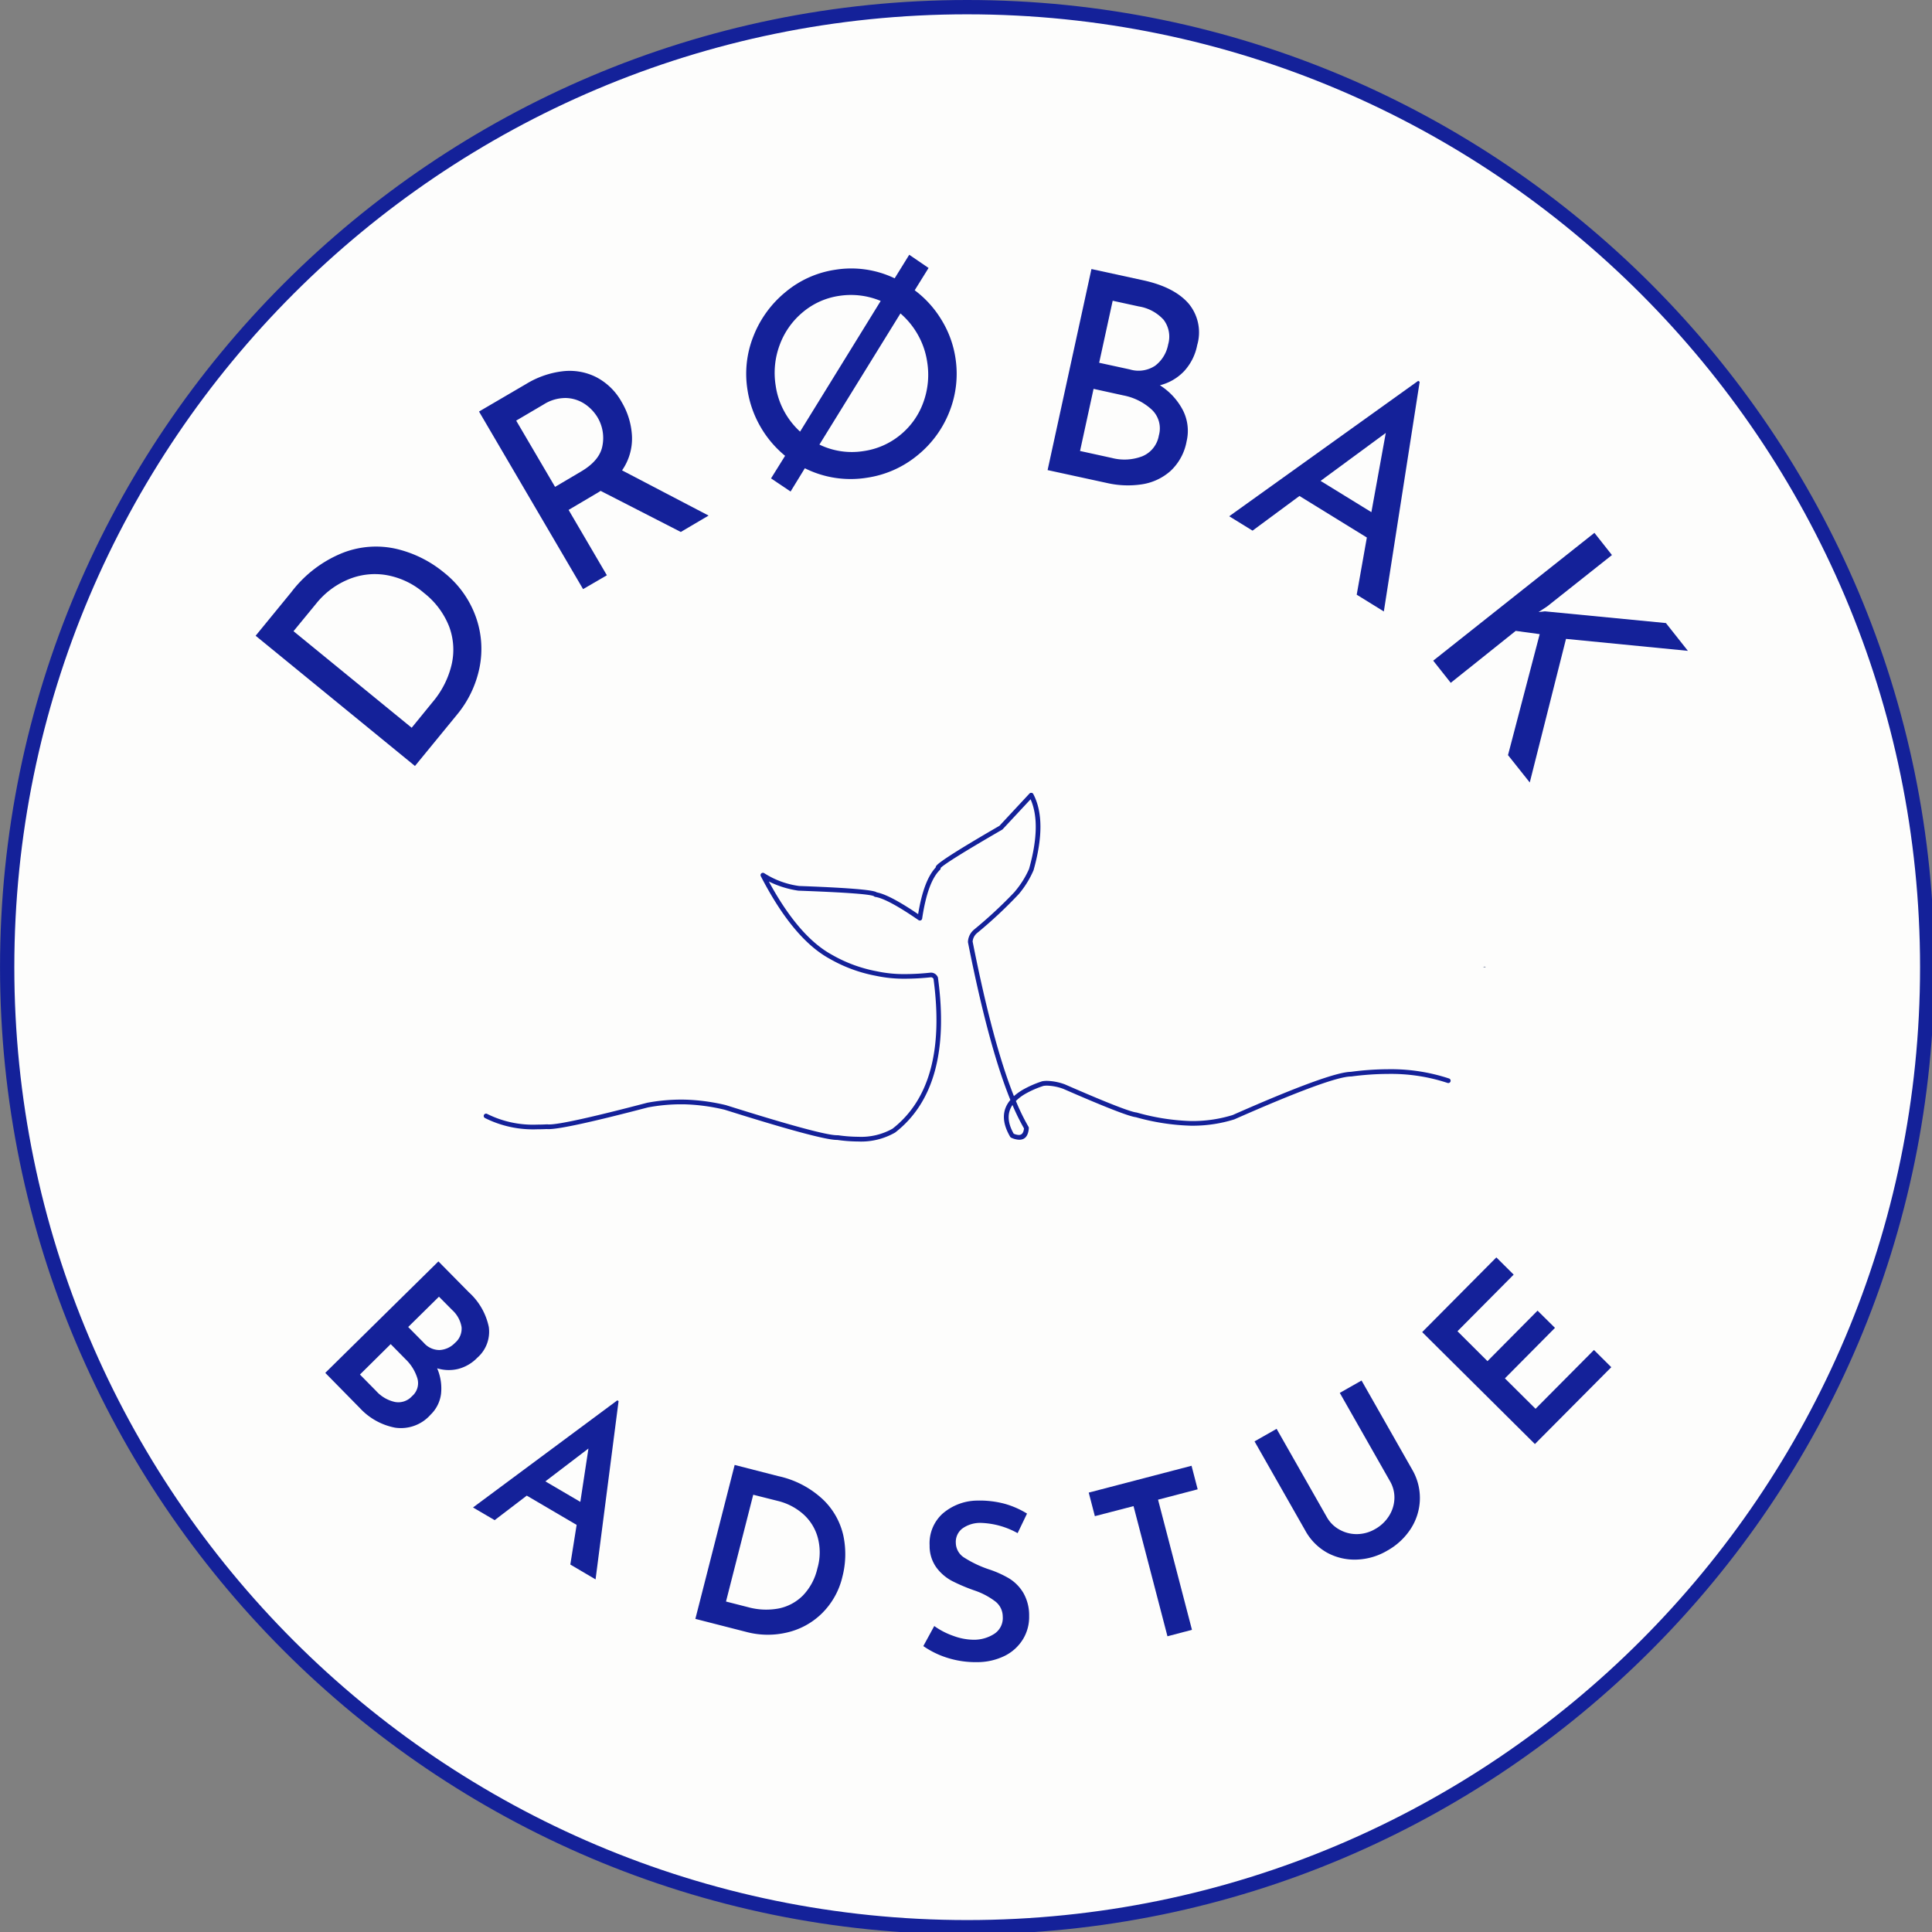
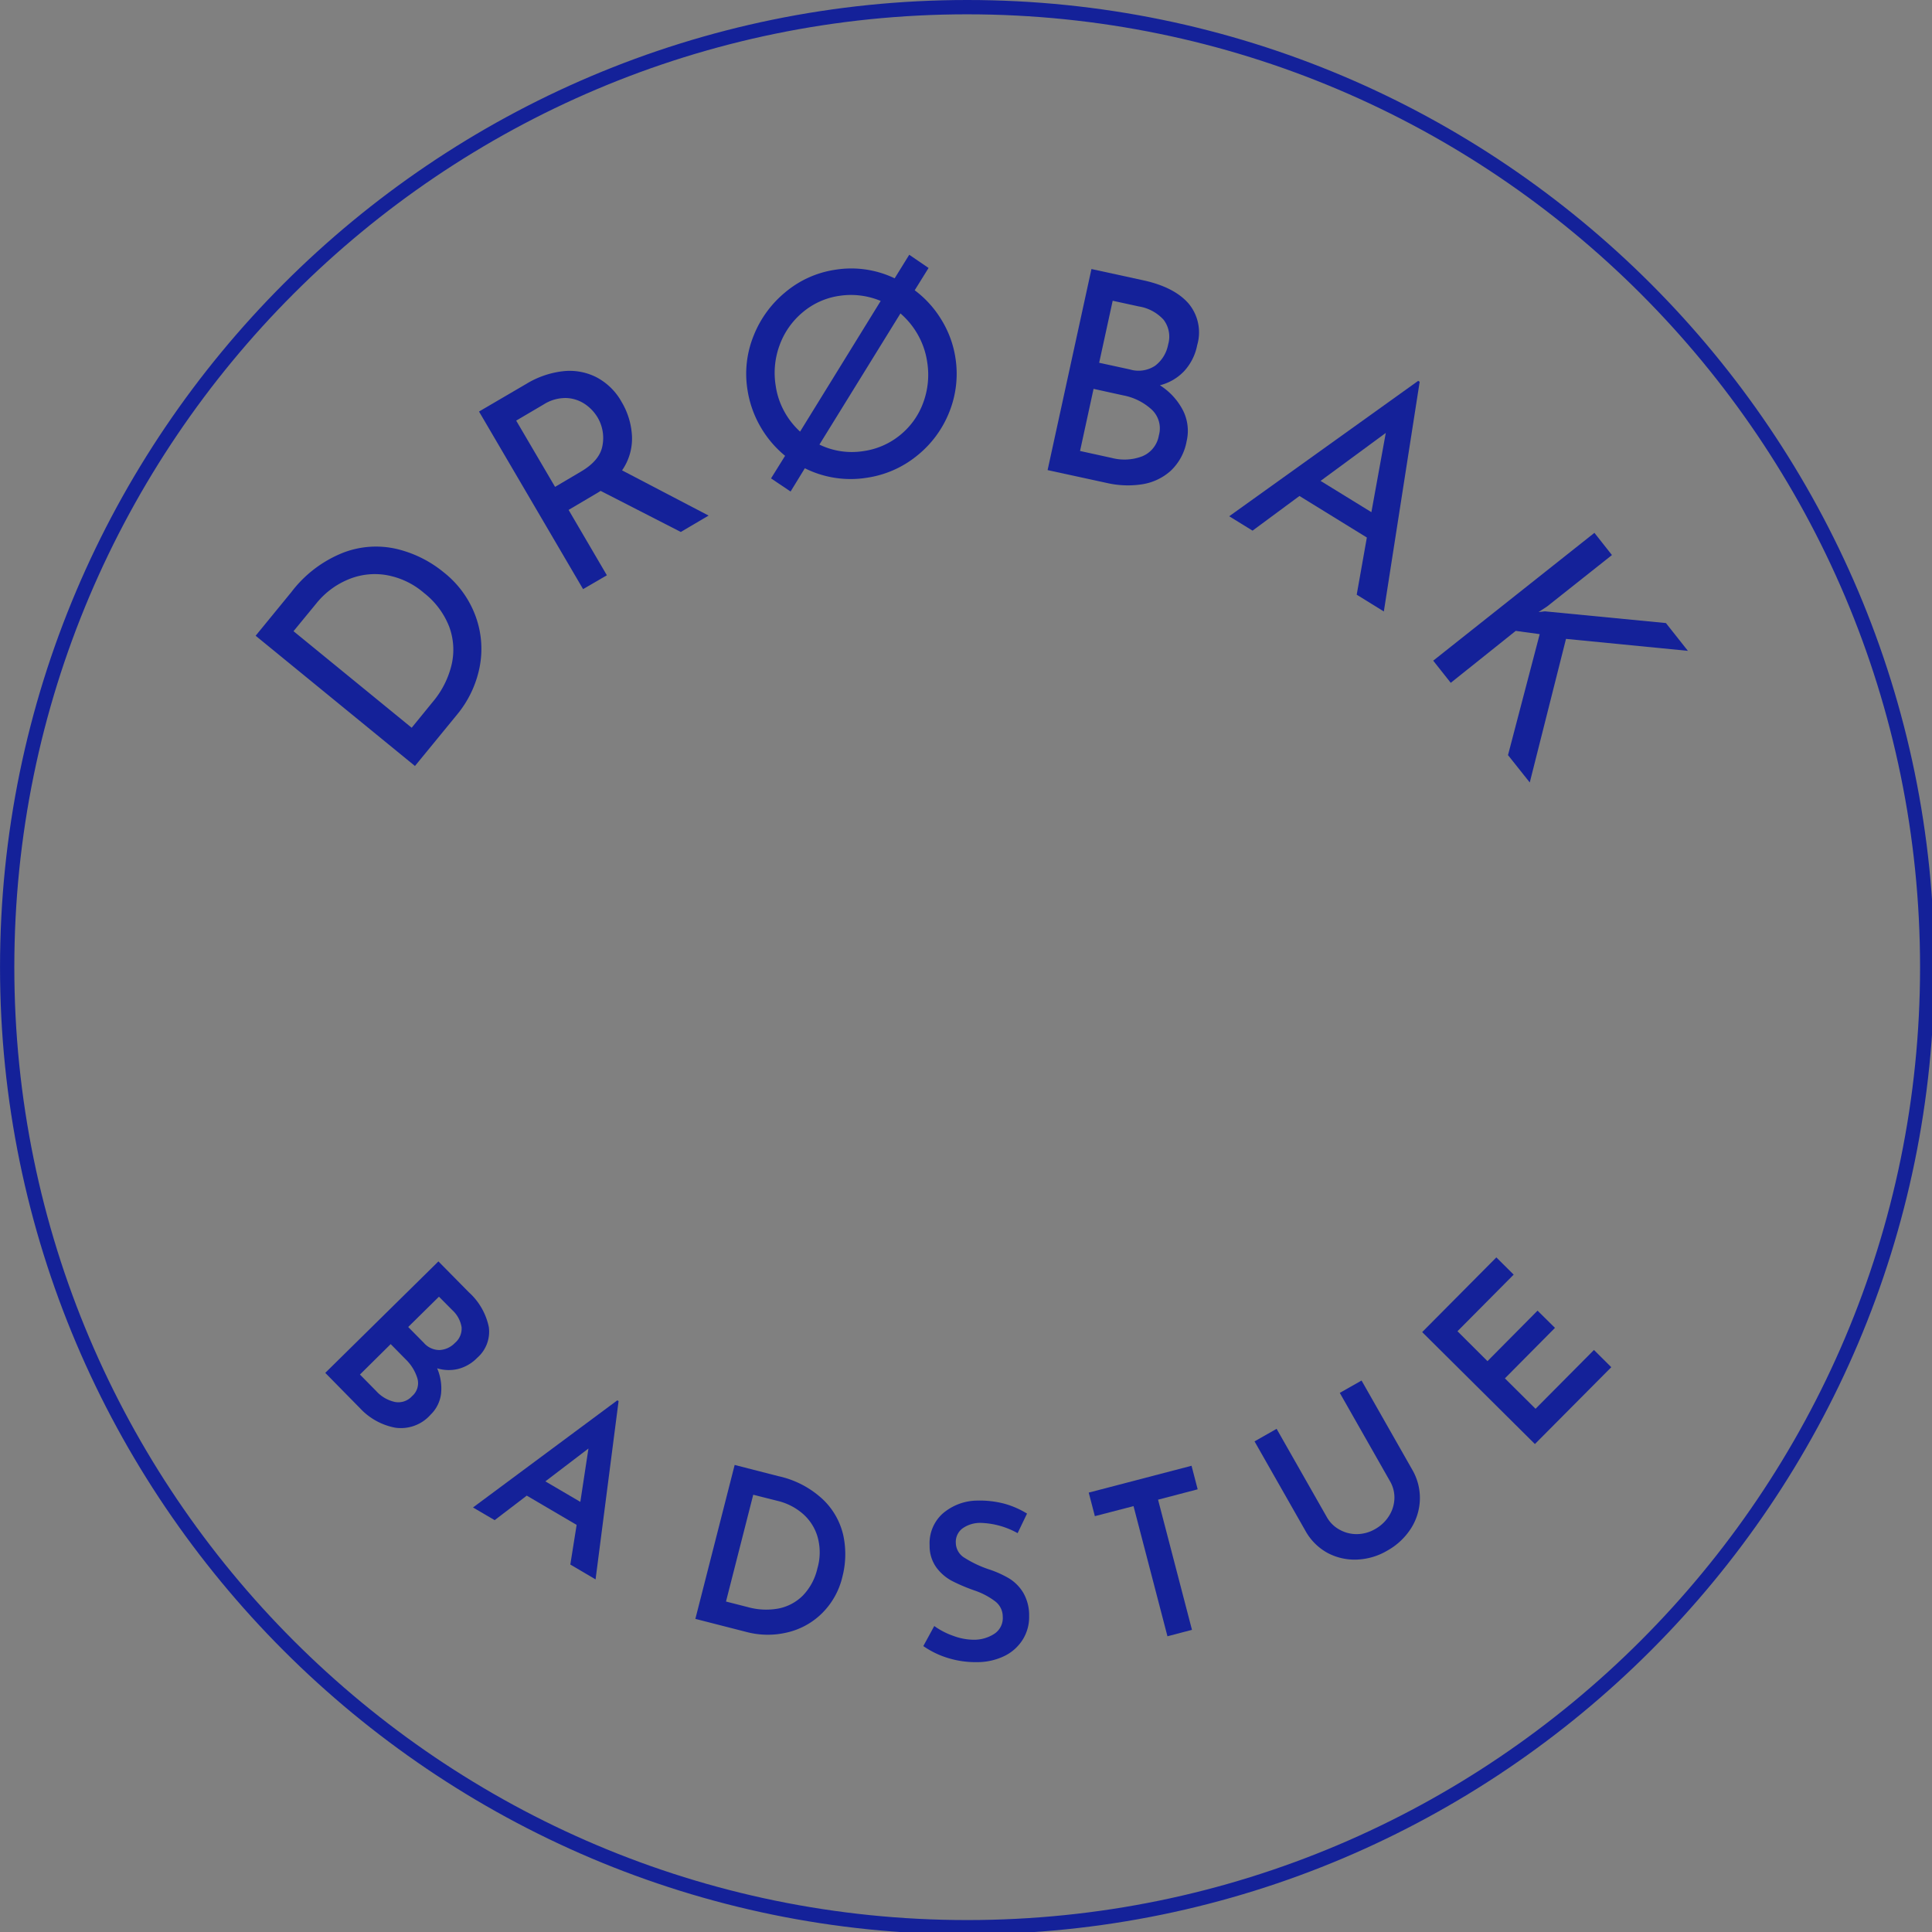
<svg xmlns="http://www.w3.org/2000/svg" width="285.755" height="285.755" viewBox="0 0 285.755 285.755">
  <rect x="0" y="0" width="285.755" height="285.755" fill="#808080" stroke="none" />
  <defs>
    <clipPath id="clip-path">
-       <path id="Path_5" data-name="Path 5" d="M43.016,57.336H327.884V342.2H43.016Zm0,0" />
-     </clipPath>
+       </clipPath>
    <clipPath id="clip-path-2">
      <path id="Path_4" data-name="Path 4" d="M185.45,57.336A142.434,142.434,0,1,0,327.884,199.77,142.434,142.434,0,0,0,185.45,57.336Zm0,0" transform="translate(-43.016 -57.336)" />
    </clipPath>
    <clipPath id="clip-path-3">
      <rect id="Rectangle_1" data-name="Rectangle 1" width="284.9" height="285.885" />
    </clipPath>
    <clipPath id="clip-path-4">
      <path id="Path_3" data-name="Path 3" d="M.016.336H284.884V285.2H.016Zm0,0" transform="translate(-0.016 -0.336)" />
    </clipPath>
    <clipPath id="clip-path-5">
      <path id="Path_2" data-name="Path 2" d="M142.45.336A142.434,142.434,0,1,0,284.884,142.77,142.434,142.434,0,0,0,142.45.336Zm0,0" transform="translate(-0.016 -0.336)" />
    </clipPath>
    <clipPath id="clip-path-6">
      <path id="Path_7" data-name="Path 7" d="M44.445,59.445H330.2V345.2H44.445Zm0,0" />
    </clipPath>
    <clipPath id="clip-path-7">
      <path id="Path_19" data-name="Path 19" d="M115.945,176.711H259v51.75H115.945Zm0,0" />
    </clipPath>
    <clipPath id="clip-path-8">
      <path id="Path_11" data-name="Path 11" d="M263.813,202.4h.359v.1h-.359Zm0,0" />
    </clipPath>
    <clipPath id="clip-path-9">
      <path id="Path_10" data-name="Path 10" d="M264.148,202.5c-.75-.074,0-.074,0-.074" />
    </clipPath>
    <clipPath id="clip-path-10">
      <rect id="Rectangle_3" data-name="Rectangle 3" width="2" height="1" />
    </clipPath>
    <clipPath id="clip-path-11">
-       <path id="Path_9" data-name="Path 9" d="M.813.4h.359V.5H.813Zm0,0" />
-     </clipPath>
+       </clipPath>
    <clipPath id="clip-path-12">
      <path id="Path_8" data-name="Path 8" d="M1.148.5c-.75-.074,0-.074,0-.074" />
    </clipPath>
  </defs>
  <g id="Group_1" data-name="Group 1" transform="translate(-871.429 -384.109)">
    <g id="Group_6" data-name="Group 6" transform="translate(828.984 327.664)" clip-path="url(#clip-path)">
      <g id="Group_5" data-name="Group 5" transform="translate(43.016 57.336)" clip-path="url(#clip-path-2)">
        <g id="Group_4" data-name="Group 4" transform="translate(-0.016 -0.331)">
          <g id="Group_3" data-name="Group 3" clip-path="url(#clip-path-3)">
            <g id="Group_2" data-name="Group 2" transform="translate(0.016 0.331)" clip-path="url(#clip-path-4)">
              <g id="Group_1-2" data-name="Group 1" transform="translate(0 0)" clip-path="url(#clip-path-5)">
                <path id="Path_1" data-name="Path 1" d="M.016.336H284.884V285.2H.016Zm0,0" transform="translate(-0.016 -0.336)" fill="#fdfdfc" />
              </g>
            </g>
          </g>
        </g>
      </g>
    </g>
    <g id="Group_7" data-name="Group 7" transform="translate(826.984 324.664)" clip-path="url(#clip-path-6)">
      <path id="Path_6" data-name="Path 6" d="M187.5,345.547c-78.852,0-143.051-64.2-143.051-143.051S108.645,59.445,187.5,59.445s143.051,64.2,143.051,143.051S266.352,345.547,187.5,345.547Zm0-283.984c-77.73,0-140.937,63.207-140.937,140.937S109.77,343.434,187.5,343.434,328.434,280.223,328.434,202.5,265.223,61.563,187.5,61.563Zm0,0" fill="#142199" />
    </g>
    <g id="Group_17" data-name="Group 17" transform="translate(826.984 324.664)">
      <g id="Group_16" data-name="Group 16" transform="translate(103.055 176.131)">
        <g id="Group_15" data-name="Group 15">
          <path id="Path_12" data-name="Path 12" d="M-20.8-22.656l5.281-6.453a17.906,17.906,0,0,1,7.7-5.844A13.537,13.537,0,0,1,.1-35.484a17.294,17.294,0,0,1,6.906,3.438A14.678,14.678,0,0,1,11.75-25.5a14.04,14.04,0,0,1,.563,7.563,15.807,15.807,0,0,1-3.328,6.953L2.766-3.391ZM5.4-12.875a13.259,13.259,0,0,0,2.781-5.484,9.791,9.791,0,0,0-.359-5.656A11.768,11.768,0,0,0,4.1-28.984a11.55,11.55,0,0,0-5.734-2.672,10.2,10.2,0,0,0-5.641.75,11.885,11.885,0,0,0-4.547,3.469l-3.375,4.109L2.281-9.047Zm0,0" fill="#142199" />
        </g>
      </g>
    </g>
    <g id="Group_20" data-name="Group 20" transform="translate(826.984 324.664)">
      <g id="Group_19" data-name="Group 19" transform="translate(126.905 148.798)">
        <g id="Group_18" data-name="Group 18">
          <path id="Path_13" data-name="Path 13" d="M18.234-10.672,6.375-16.75q-.27.188-.844.516l-3.891,2.3L7.3-4.266,3.781-2.219l-15.39-26.265,7-4.094A13.343,13.343,0,0,1,.734-34.437a8.744,8.744,0,0,1,4.953.844,9.126,9.126,0,0,1,3.8,3.7A10.929,10.929,0,0,1,11.016-24.8a8.246,8.246,0,0,1-1.469,5.016l12.8,6.688ZM3.453-19.594q2.824-1.652,3.2-3.875a5.966,5.966,0,0,0-.734-4.156,6.328,6.328,0,0,0-1.875-1.969,5.308,5.308,0,0,0-2.766-.891,6.04,6.04,0,0,0-3.328.953l-4.062,2.391,5.75,9.8Zm0,0" fill="#142199" />
        </g>
      </g>
    </g>
    <g id="Group_23" data-name="Group 23" transform="translate(826.984 324.664)">
      <g id="Group_22" data-name="Group 22" transform="translate(154.877 132.503)">
        <g id="Group_21" data-name="Group 21">
          <path id="Path_14" data-name="Path 14" d="M24.859-30.125a15.347,15.347,0,0,1,3.969,4.391,15.047,15.047,0,0,1,2.047,5.563,15.183,15.183,0,0,1-.891,8.031A15.639,15.639,0,0,1,25.2-5.656a15.211,15.211,0,0,1-7.359,3.25A15.151,15.151,0,0,1,8.609-3.8L6.5-.359,3.609-2.3,5.688-5.641a15.651,15.651,0,0,1-3.641-4.3A15.6,15.6,0,0,1,.125-15.406a14.962,14.962,0,0,1,.891-7.953,15.888,15.888,0,0,1,4.734-6.5,14.873,14.873,0,0,1,7.344-3.3,14.866,14.866,0,0,1,8.8,1.266l2.156-3.484,2.859,1.953ZM4.3-16a11.191,11.191,0,0,0,1.234,3.734A11.443,11.443,0,0,0,7.906-9.219L19.828-28.547a11.4,11.4,0,0,0-6.141-.75,10.778,10.778,0,0,0-5.406,2.438A11.4,11.4,0,0,0,4.875-22,11.8,11.8,0,0,0,4.3-16ZM17.328-6.344a10.968,10.968,0,0,0,5.406-2.391,11,11,0,0,0,3.391-4.781,11.9,11.9,0,0,0,.578-6.016,11.583,11.583,0,0,0-1.359-3.984A11.822,11.822,0,0,0,22.75-26.7L10.766-7.3a11,11,0,0,0,6.562.956Zm0,0" fill="#142199" />
        </g>
      </g>
    </g>
    <g id="Group_26" data-name="Group 26" transform="translate(826.984 324.664)">
      <g id="Group_25" data-name="Group 25" transform="translate(195.111 128.037)">
        <g id="Group_24" data-name="Group 24">
          <path id="Path_15" data-name="Path 15" d="M20.891-11.609a9.661,9.661,0,0,1,3.406,3.7,6.728,6.728,0,0,1,.547,4.578,7.913,7.913,0,0,1-2.391,4.406,8.216,8.216,0,0,1-4.234,1.969,13.843,13.843,0,0,1-5.109-.187L4.281.938,10.766-28.8l7.688,1.672q4.559,1,6.672,3.422a6.657,6.657,0,0,1,1.281,6.156,7.872,7.872,0,0,1-1.937,3.859,7.425,7.425,0,0,1-3.579,2.082Zm-8.984-3.328,4.531.984a4.442,4.442,0,0,0,3.75-.547,5.1,5.1,0,0,0,1.922-3.141,4.127,4.127,0,0,0-.672-3.656,6.3,6.3,0,0,0-3.656-1.969l-3.875-.844ZM13.781-.859a7.4,7.4,0,0,0,4.516-.25,4.053,4.053,0,0,0,2.438-3.078,3.807,3.807,0,0,0-1.078-3.844,8.571,8.571,0,0,0-4.172-2.078l-4.406-.969-2,9.188Zm0,0" fill="#142199" />
        </g>
      </g>
    </g>
    <g id="Group_29" data-name="Group 29" transform="translate(826.984 324.664)">
      <g id="Group_28" data-name="Group 28" transform="translate(225.111 135.103)">
        <g id="Group_27" data-name="Group 27">
          <path id="Path_16" data-name="Path 16" d="M21.5,3.844,11.531-2.3,4.594,2.828,1.141.7,29.094-19.328l.219.141-5.3,33.969L20,12.3Zm.672-3.75L24.3-11.625,14.656-4.531Zm0,0" fill="#142199" />
        </g>
      </g>
    </g>
    <g id="Group_32" data-name="Group 32" transform="translate(826.984 324.664)">
      <g id="Group_31" data-name="Group 31" transform="translate(253.707 153.74)">
        <g id="Group_30" data-name="Group 30">
          <path id="Path_17" data-name="Path 17" d="M18.3-3.766l.938-.109,17.9,1.734,3.25,4.109L22.359.2,17,21.438l-3.219-4.047L18.469-.5,14.922-.984,5.313,6.7,2.719,3.422,26.563-15.484,29.156-12.2,19.563-4.594Zm0,0" fill="#142199" />
        </g>
      </g>
    </g>
    <g id="Group_33" data-name="Group 33" transform="translate(826.984 324.664)" clip-path="url(#clip-path-7)">
-       <path id="Path_18" data-name="Path 18" d="M183.367,187.523a.292.292,0,0,1,.1.07.439.439,0,0,0-.109-.07ZM194.2,222.887a31.7,31.7,0,0,0,1.711,3.473H195.9c-.07.637-.316.953-.746.953a.378.378,0,0,1-.066,0,2.22,2.22,0,0,1-.7-.184h-.008q-1.389-2.443-.191-4.238Zm2.762-46.18a.346.346,0,0,0-.254.109l-4.441,4.773h0q-8.83,5.115-9.355,5.941a.532.532,0,0,0-.078.184.123.123,0,0,1-.008.055h0q-1.77,1.9-2.582,6.883-4.236-2.871-6.121-3.219h0l-.039-.027q-.885-.533-11.437-.918h0a12.646,12.646,0,0,1-5.164-1.891.357.357,0,0,0-.2-.059.345.345,0,0,0-.23.086.341.341,0,0,0-.078.418q4.781,9.264,10.18,12.211a21.683,21.683,0,0,0,6.824,2.516h0a19.812,19.812,0,0,0,4.383.434,35.928,35.928,0,0,0,3.785-.215h0a.438.438,0,0,1,.371.242h0q2.121,15.779-6.059,22.152h0a9.436,9.436,0,0,1-5.074,1.2,21.65,21.65,0,0,1-3-.23h-.152q-2.285,0-16.387-4.441l-.023-.008a29.569,29.569,0,0,0-5.844-.809c-.258-.008-.52-.012-.777-.012a27.5,27.5,0,0,0-5.039.469l-.023.008q-12.205,3.2-14.48,3.2a2.353,2.353,0,0,1-.262-.016.189.189,0,0,0-.047,0h-.02c-.492.027-.977.039-1.445.039A15.168,15.168,0,0,1,116.5,224.2a.326.326,0,0,0-.168-.043.351.351,0,0,0-.3.18.346.346,0,0,0,.137.469,15.854,15.854,0,0,0,7.7,1.668c.469,0,.949-.012,1.445-.035h0a2.6,2.6,0,0,0,.266.012q2.432,0,14.691-3.211h0a26.445,26.445,0,0,1,4.91-.461c.254,0,.5,0,.758.012a28.787,28.787,0,0,1,5.7.793q14.18,4.465,16.59,4.465h.066a22.374,22.374,0,0,0,3.063.23,10.106,10.106,0,0,0,5.484-1.324l.027-.02q8.514-6.633,6.309-22.863a.3.3,0,0,0-.027-.1,1.1,1.1,0,0,0-1.012-.668h-.051a35.211,35.211,0,0,1-3.742.215,19.14,19.14,0,0,1-4.23-.418h0a21.075,21.075,0,0,1-6.617-2.437l-.02-.012q-4.893-2.672-9.32-10.828h0a14.6,14.6,0,0,0,4.383,1.359h.043q10.336.375,11.117.816h0a.366.366,0,0,0,.2.105q1.8.264,6.4,3.434a.36.36,0,0,0,.2.059.329.329,0,0,0,.137-.027.34.34,0,0,0,.2-.266q.809-5.437,2.637-7.207a.338.338,0,0,0,.1-.281h0q.867-.891,9.094-5.656a.321.321,0,0,0,.078-.066l4.121-4.426h.008q1.629,3.686-.23,10.3a13.6,13.6,0,0,1-2.055,3.289.5.5,0,0,0-.051.074,64.9,64.9,0,0,1-6.055,5.629l-.016.016a2.474,2.474,0,0,0-.859,1.8.391.391,0,0,0,.008.063q3.035,15.334,6.266,23.293h0q-1.9,2.25-.031,5.449a.372.372,0,0,0,.16.141,3.1,3.1,0,0,0,1.031.289c.055,0,.1.008.156.008.859,0,1.328-.57,1.414-1.711a.351.351,0,0,0-.047-.2,31.469,31.469,0,0,1-1.863-3.816H194.7a6.615,6.615,0,0,1,1.387-1.055,14.3,14.3,0,0,1,2.707-1.184h0a3.733,3.733,0,0,1,.527-.035,7.584,7.584,0,0,1,2.414.484q9.182,4.014,10.73,4.188h-.008a33.362,33.362,0,0,0,8.129,1.254h.4a20.617,20.617,0,0,0,6.027-.937l.035-.016q14.279-6.3,17.223-6.328h.043a42.084,42.084,0,0,1,5.492-.379,26.62,26.62,0,0,1,8.734,1.332.363.363,0,0,0,.113.02.347.347,0,0,0,.113-.676,27.372,27.372,0,0,0-8.961-1.371,42.6,42.6,0,0,0-5.566.387h0q-3.117.047-17.469,6.387h0a20.062,20.062,0,0,1-5.789.891h-.387a32.789,32.789,0,0,1-8-1.254l-.055-.012q-1.4-.141-10.562-4.145l-.027-.012a8.279,8.279,0,0,0-2.645-.52,4.254,4.254,0,0,0-.648.047l-.059.012a15.319,15.319,0,0,0-2.871,1.254,8.332,8.332,0,0,0-1.316.945q-3.135-7.852-6.1-22.824H188.3a1.839,1.839,0,0,1,.641-1.277,65.647,65.647,0,0,0,6.188-5.781h0a14.089,14.089,0,0,0,2.172-3.5l.016-.043q2.051-7.289-.043-11.258a.345.345,0,0,0-.262-.18.175.175,0,0,0-.051,0Zm0,0" fill="#142199" />
-     </g>
+       </g>
    <g id="Group_36" data-name="Group 36" transform="translate(826.984 324.664)">
      <g id="Group_35" data-name="Group 35" transform="translate(90.289 260.201)">
        <g id="Group_34" data-name="Group 34">
          <path id="Path_20" data-name="Path 20" d="M18.813,1.625a7.5,7.5,0,0,1,.578,3.75,5.174,5.174,0,0,1-1.547,3.109,5.849,5.849,0,0,1-5.25,1.922A9.521,9.521,0,0,1,7.406,7.531L2.266,2.3,19-14.187l4.516,4.578a9.531,9.531,0,0,1,2.938,5.125A5.1,5.1,0,0,1,24.75.063a6.038,6.038,0,0,1-2.828,1.656,5.856,5.856,0,0,1-3.109-.094ZM14.531-4.484l2.3,2.328A3.068,3.068,0,0,0,19.19-1.078,3.406,3.406,0,0,0,21.456-2.14a2.75,2.75,0,0,0,.969-2.328,4.372,4.372,0,0,0-1.359-2.5l-1.984-2ZM9.781,4.969a5.256,5.256,0,0,0,2.75,1.625,2.717,2.717,0,0,0,2.563-.844,2.525,2.525,0,0,0,.8-2.625A6.582,6.582,0,0,0,14.141.281l-2.2-2.234-4.547,4.5Zm0,0" fill="#142199" />
        </g>
      </g>
    </g>
    <g id="Group_39" data-name="Group 39" transform="translate(826.984 324.664)">
      <g id="Group_38" data-name="Group 38" transform="translate(113.733 282.018)">
        <g id="Group_37" data-name="Group 37">
          <path id="Path_21" data-name="Path 21" d="M16,2.969,8.625-1.359,3.875,2.266.672.391,22.016-15.453l.188.109L18.8,11.031l-3.734-2.2Zm.547-3.406,1.2-7.891L11.375-3.469Zm0,0" fill="#142199" />
        </g>
      </g>
    </g>
    <g id="Group_42" data-name="Group 42" transform="translate(826.984 324.664)">
      <g id="Group_41" data-name="Group 41" transform="translate(144.153 298.088)">
        <g id="Group_40" data-name="Group 40">
          <path id="Path_22" data-name="Path 22" d="M8.953-21.969l6.453,1.656a13.937,13.937,0,0,1,6.656,3.5,10.553,10.553,0,0,1,2.984,5.375,13.318,13.318,0,0,1-.156,6A11.185,11.185,0,0,1,21.844,0,10.8,10.8,0,0,1,16.7,2.813a12.341,12.341,0,0,1-6-.078L3.141.8ZM10.922-.937a10.074,10.074,0,0,0,4.531.2,6.987,6.987,0,0,0,3.609-1.937,8.474,8.474,0,0,0,2.125-3.984,8.422,8.422,0,0,0,0-4.766,7.166,7.166,0,0,0-2.234-3.391A8.813,8.813,0,0,0,15.516-16.6L11.7-17.562,7.672-1.766Zm0,0" fill="#142199" />
        </g>
      </g>
    </g>
    <g id="Group_45" data-name="Group 45" transform="translate(826.984 324.664)">
      <g id="Group_44" data-name="Group 44" transform="translate(179.676 305.161)">
        <g id="Group_43" data-name="Group 43">
          <path id="Path_23" data-name="Path 23" d="M15.281-18.953a11.9,11.9,0,0,0-5.406-1.516,4.514,4.514,0,0,0-2.766.828A2.506,2.506,0,0,0,6.141-17.5a2.622,2.622,0,0,0,1.3,2.2,16.444,16.444,0,0,0,3.594,1.7,15.227,15.227,0,0,1,3.016,1.359,6.3,6.3,0,0,1,2.078,2.125A6.637,6.637,0,0,1,16.984-6.7a6.287,6.287,0,0,1-.89,3.4A6.612,6.612,0,0,1,13.422-.828,9.209,9.209,0,0,1,9.234.125a13.791,13.791,0,0,1-4.2-.594,13.02,13.02,0,0,1-3.7-1.781L2.953-5.219A10.959,10.959,0,0,0,5.8-3.75a8.8,8.8,0,0,0,3.031.563,5.514,5.514,0,0,0,3-.875,2.784,2.784,0,0,0,1.25-2.547,2.838,2.838,0,0,0-1.109-2.25,10.764,10.764,0,0,0-3.047-1.609A26.256,26.256,0,0,1,5.566-11.89a6.893,6.893,0,0,1-2.3-1.984,5.428,5.428,0,0,1-1-3.266A5.916,5.916,0,0,1,4.141-21.8a7.934,7.934,0,0,1,5.141-1.969,14.417,14.417,0,0,1,4.078.469,12.975,12.975,0,0,1,3.313,1.453Zm0,0" fill="#142199" />
        </g>
      </g>
    </g>
    <g id="Group_48" data-name="Group 48" transform="translate(826.984 324.664)">
      <g id="Group_47" data-name="Group 47" transform="translate(209.901 303.335)">
        <g id="Group_46" data-name="Group 46">
          <path id="Path_24" data-name="Path 24" d="M10.781-27.094l.906,3.484L5.828-22.078l5.016,19.25-3.625.953L2.2-21.125l-5.719,1.484-.906-3.484Zm0,0" fill="#142199" />
        </g>
      </g>
    </g>
    <g id="Group_51" data-name="Group 51" transform="translate(826.984 324.664)">
      <g id="Group_50" data-name="Group 50" transform="translate(239.108 294.478)">
        <g id="Group_49" data-name="Group 49">
          <path id="Path_25" data-name="Path 25" d="M1.594-10.625A4.74,4.74,0,0,0,3.438-8.8a5.157,5.157,0,0,0,2.594.672A5.415,5.415,0,0,0,8.7-8.859a5.688,5.688,0,0,0,2.078-1.953,5.1,5.1,0,0,0,.8-2.562,4.76,4.76,0,0,0-.641-2.562L3.5-29.016l3.219-1.828L14.2-17.687A8.335,8.335,0,0,1,15.344-13.2a8.411,8.411,0,0,1-1.359,4.3A9.827,9.827,0,0,1,10.5-5.672,9.492,9.492,0,0,1,5.969-4.359a8.48,8.48,0,0,1-4.36-1.032,8.318,8.318,0,0,1-3.234-3.3L-9.109-21.844-5.844-23.7Zm0,0" fill="#142199" />
        </g>
      </g>
    </g>
    <g id="Group_54" data-name="Group 54" transform="translate(826.984 324.664)">
      <g id="Group_53" data-name="Group 53" transform="translate(269.186 275.329)">
        <g id="Group_52" data-name="Group 52">
          <path id="Path_26" data-name="Path 26" d="M-3.422-29.906l2.563,2.547-8.312,8.375,4.438,4.422,7.406-7.469L5.25-19.484l-7.406,7.469,4.531,4.5,8.641-8.7,2.563,2.547L2.281-2.3-14.391-18.859Zm0,0" fill="#142199" />
        </g>
      </g>
    </g>
    <g id="Group_14" data-name="Group 14" transform="translate(826.984 324.664)" clip-path="url(#clip-path-8)">
      <g id="Group_13" data-name="Group 13" clip-path="url(#clip-path-9)">
        <g id="Group_12" data-name="Group 12">
          <g id="Group_11" data-name="Group 11" transform="translate(263 202)">
            <g id="Group_10" data-name="Group 10" clip-path="url(#clip-path-10)">
              <g id="Group_9" data-name="Group 9" clip-path="url(#clip-path-11)">
                <g id="Group_8" data-name="Group 8" clip-path="url(#clip-path-12)">
                  <rect id="Rectangle_2" data-name="Rectangle 2" width="540" height="540" transform="translate(-345.5 -284.5)" fill="#01184e" />
                </g>
              </g>
            </g>
          </g>
        </g>
      </g>
    </g>
  </g>
</svg>